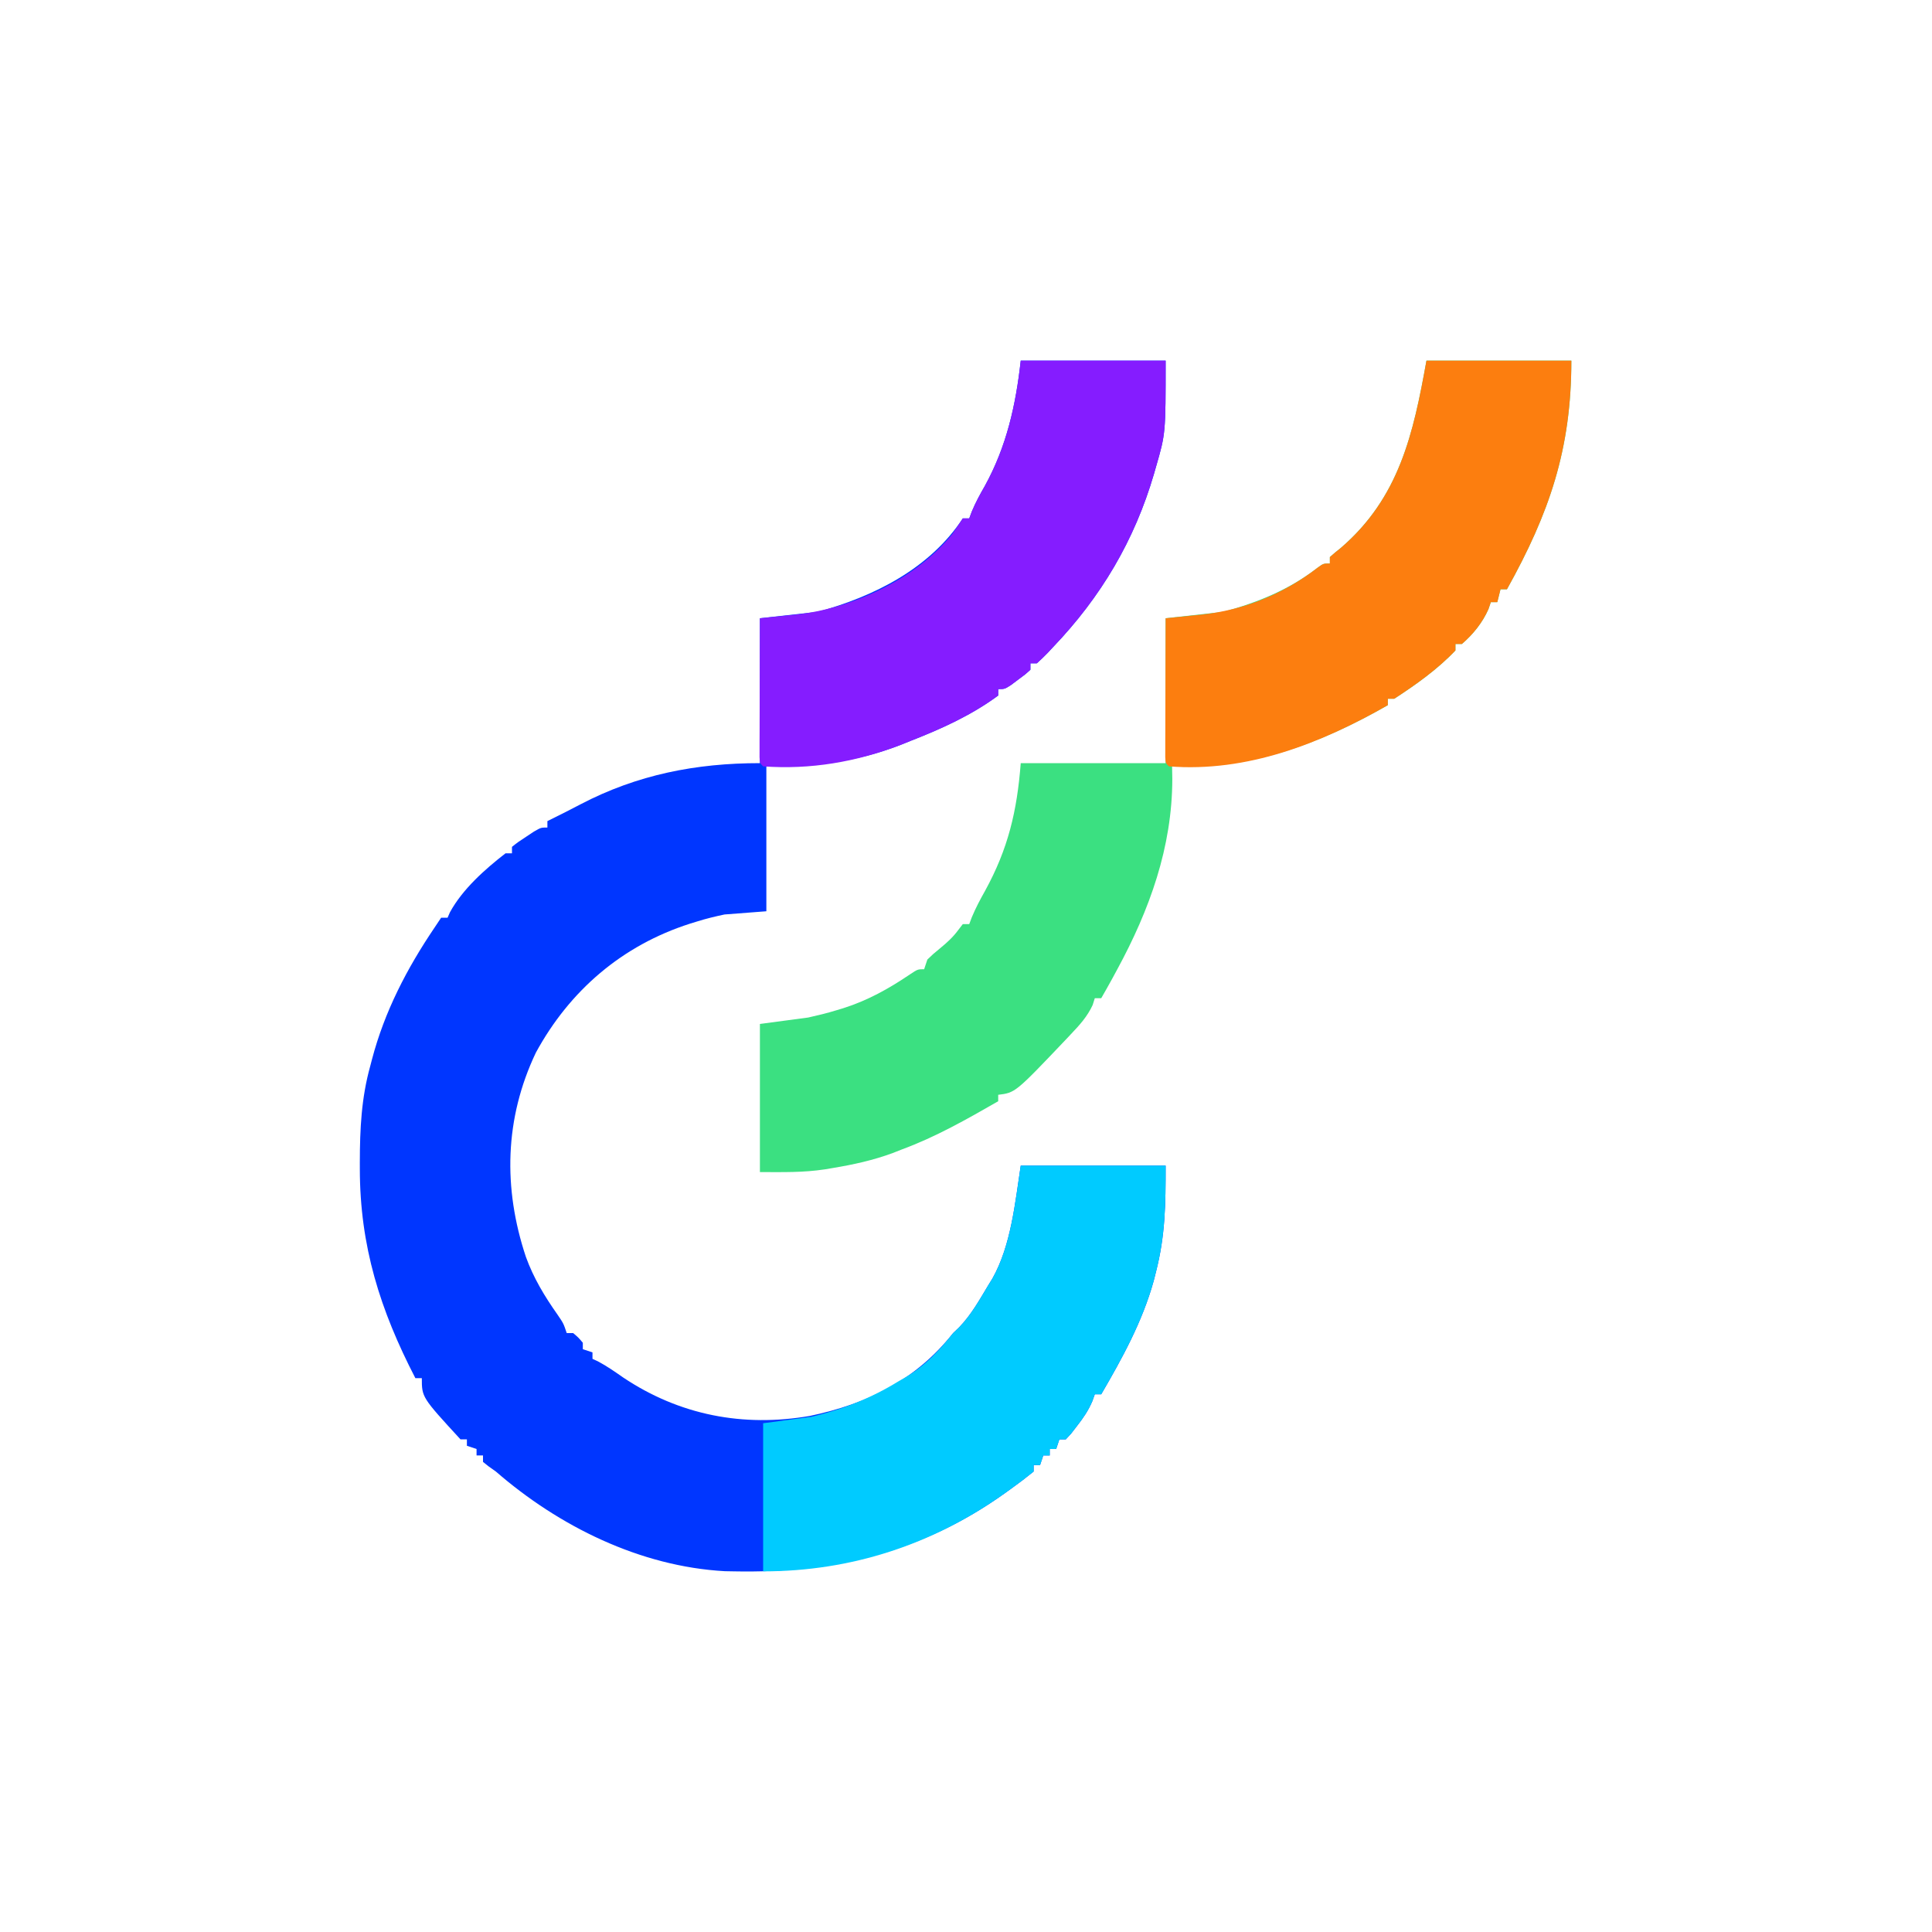
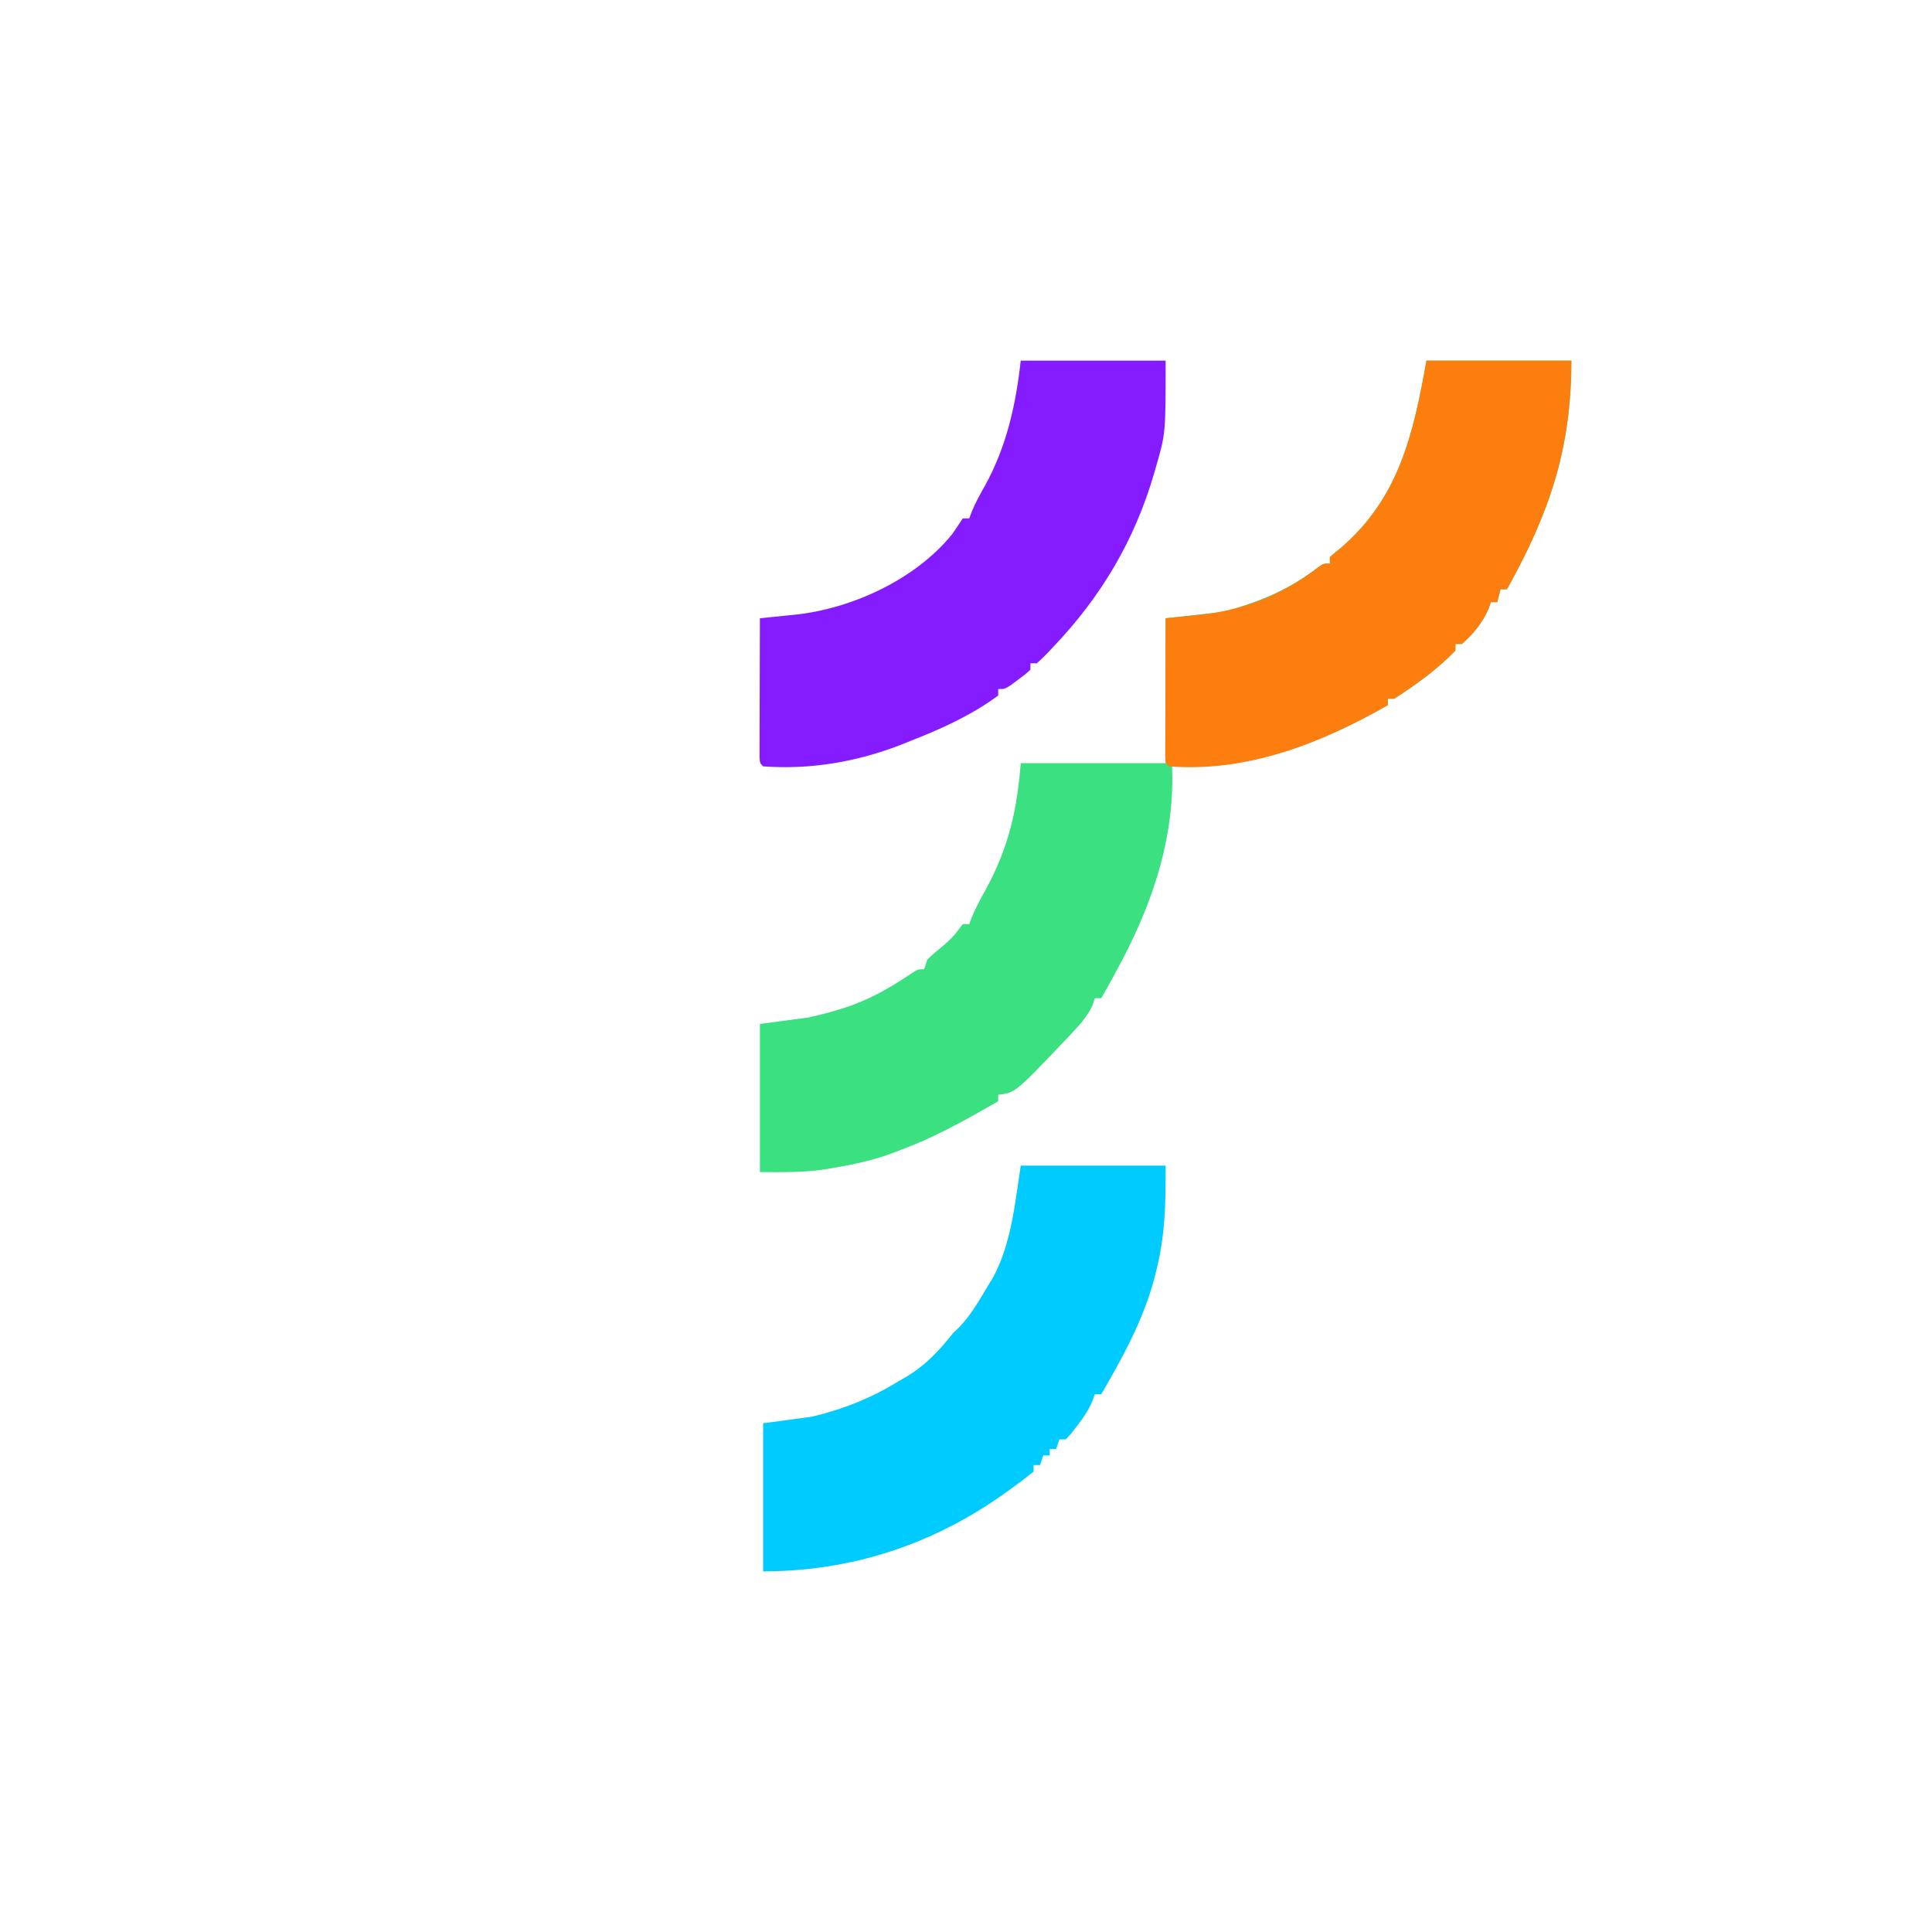
<svg xmlns="http://www.w3.org/2000/svg" version="1.1" width="600" height="600">
-   <path d="M0 0 C14.85 0 29.7 0 45 0 C45 22.608 45 22.608 42 33 C41.702 34.042 41.702 34.042 41.398 35.104 C35.353 55.797 24.932 73.401 10 89 C9.47 89.57 8.94 90.14 8.395 90.727 C7.31 91.865 6.163 92.943 5 94 C4.34 94 3.68 94 3 94 C3 94.66 3 95.32 3 96 C1.32 97.508 1.32 97.508 -0.875 99.125 C-1.594 99.664 -2.314 100.203 -3.055 100.758 C-5 102 -5 102 -7 102 C-7 102.66 -7 103.32 -7 104 C-15.263 110.094 -24.475 114.283 -34 118 C-35.121 118.454 -36.243 118.907 -37.398 119.375 C-51.382 124.751 -63.894 126 -79 126 C-79 140.85 -79 155.7 -79 171 C-83.29 171.33 -87.58 171.66 -92 172 C-94.968 172.637 -97.696 173.281 -100.562 174.188 C-101.28 174.409 -101.998 174.63 -102.737 174.858 C-123.779 181.602 -140.077 195.611 -150.578 214.898 C-160.32 235.381 -160.783 257.01 -153.677 278.346 C-151.288 284.936 -147.876 290.566 -143.855 296.277 C-142 299 -142 299 -141 302 C-140.34 302 -139.68 302 -139 302 C-137.375 303.375 -137.375 303.375 -136 305 C-136 305.66 -136 306.32 -136 307 C-135.01 307.33 -134.02 307.66 -133 308 C-133 308.66 -133 309.32 -133 310 C-132.455 310.251 -131.909 310.503 -131.348 310.762 C-128.545 312.24 -126.038 314.001 -123.438 315.812 C-105.976 327.496 -86.179 331.295 -65.543 327.738 C-47.532 323.985 -32.611 316.608 -21 302 C-20.372 301.398 -19.744 300.796 -19.098 300.176 C-15.349 296.288 -12.769 291.611 -10 287 C-9.604 286.362 -9.209 285.724 -8.801 285.066 C-2.977 274.731 -1.75 261.374 0 250 C14.85 250 29.7 250 45 250 C45 262.109 44.9 271.627 42 283 C41.772 283.901 41.544 284.802 41.309 285.73 C37.771 298.446 31.598 309.672 25 321 C24.34 321 23.68 321 23 321 C22.742 321.726 22.484 322.451 22.219 323.199 C20.948 326.12 19.46 328.309 17.5 330.812 C16.892 331.603 16.283 332.393 15.656 333.207 C15.11 333.799 14.563 334.39 14 335 C13.34 335 12.68 335 12 335 C11.67 335.99 11.34 336.98 11 338 C10.34 338 9.68 338 9 338 C9 338.66 9 339.32 9 340 C8.34 340 7.68 340 7 340 C6.67 340.99 6.34 341.98 6 343 C5.34 343 4.68 343 4 343 C4 343.66 4 344.32 4 345 C1.745 346.84 -0.511 348.558 -2.875 350.25 C-3.564 350.747 -4.253 351.243 -4.963 351.755 C-30.394 369.919 -58.14 376.633 -89 376 C-89.956 375.983 -90.913 375.966 -91.898 375.949 C-118.201 374.497 -143.414 362.011 -163 345 C-163.757 344.462 -164.513 343.925 -165.293 343.371 C-165.856 342.919 -166.42 342.466 -167 342 C-167 341.34 -167 340.68 -167 340 C-167.66 340 -168.32 340 -169 340 C-169 339.34 -169 338.68 -169 338 C-169.99 337.67 -170.98 337.34 -172 337 C-172 336.34 -172 335.68 -172 335 C-172.66 335 -173.32 335 -174 335 C-186 321.942 -186 321.942 -186 316 C-186.66 316 -187.32 316 -188 316 C-198.951 294.816 -205.229 275.032 -205.25 251 C-205.251 250.306 -205.251 249.613 -205.252 248.898 C-205.236 238.626 -204.782 228.973 -202 219 C-201.751 218.043 -201.751 218.043 -201.496 217.066 C-197.566 202.106 -190.646 188.783 -182 176 C-181.34 175.01 -180.68 174.02 -180 173 C-179.34 173 -178.68 173 -178 173 C-177.756 172.441 -177.513 171.881 -177.262 171.305 C-173.326 164.116 -166.424 157.982 -160 153 C-159.34 153 -158.68 153 -158 153 C-158 152.34 -158 151.68 -158 151 C-156.102 149.492 -156.102 149.492 -153.625 147.875 C-152.813 147.336 -152.001 146.797 -151.164 146.242 C-149 145 -149 145 -147 145 C-147 144.34 -147 143.68 -147 143 C-145.131 142.066 -143.262 141.132 -141.391 140.203 C-139.83 139.418 -138.277 138.616 -136.734 137.797 C-119.065 128.553 -100.803 125 -81 125 C-81 110.15 -81 95.3 -81 80 C-72.09 79.01 -72.09 79.01 -63 78 C-45.471 73.194 -28.269 64.57 -18 49 C-17.34 49 -16.68 49 -16 49 C-15.729 48.281 -15.459 47.561 -15.18 46.82 C-14.009 44.022 -12.638 41.501 -11.125 38.875 C-4.394 26.625 -1.536 13.822 0 0 Z " fill="#0036FF" transform="translate(317,112)" />
  <path d="M0 0 C14.85 0 29.7 0 45 0 C45 27.47 38.181 47.333 25 71 C24.34 71 23.68 71 23 71 C22.67 72.32 22.34 73.64 22 75 C21.34 75 20.68 75 20 75 C19.629 76.083 19.629 76.083 19.25 77.188 C17.379 81.398 14.491 84.985 11 88 C10.34 88 9.68 88 9 88 C9 88.66 9 89.32 9 90 C3.55 95.778 -3.36 100.696 -10 105 C-10.66 105 -11.32 105 -12 105 C-12 105.66 -12 106.32 -12 107 C-32.848 118.909 -54.654 127.143 -79 126 C-78.977 127.29 -78.954 128.581 -78.93 129.91 C-78.955 151.139 -86.01 170.575 -96 189 C-96.802 190.483 -96.802 190.483 -97.621 191.996 C-98.729 194.009 -99.851 196.011 -101 198 C-101.66 198 -102.32 198 -103 198 C-103.219 198.699 -103.438 199.397 -103.664 200.117 C-105.327 203.705 -107.681 206.293 -110.375 209.125 C-111.165 209.966 -111.165 209.966 -111.971 210.823 C-127.685 227.348 -127.685 227.348 -133 228 C-133 228.66 -133 229.32 -133 230 C-142.767 235.603 -152.402 241.103 -163 245 C-163.901 245.356 -164.802 245.712 -165.73 246.078 C-171.861 248.344 -178.008 249.687 -184.438 250.75 C-185.188 250.878 -185.938 251.006 -186.711 251.137 C-193.655 252.192 -199.753 252 -207 252 C-207 236.82 -207 221.64 -207 206 C-199.575 205.01 -199.575 205.01 -192 204 C-188.997 203.325 -186.168 202.652 -183.25 201.75 C-182.543 201.537 -181.836 201.323 -181.108 201.104 C-173.56 198.716 -166.974 195.051 -160.438 190.625 C-158 189 -158 189 -156 189 C-155.67 188.01 -155.34 187.02 -155 186 C-153.258 184.316 -153.258 184.316 -151.125 182.562 C-148.894 180.722 -147.084 179.114 -145.367 176.777 C-144.916 176.191 -144.465 175.604 -144 175 C-143.34 175 -142.68 175 -142 175 C-141.731 174.286 -141.461 173.572 -141.184 172.836 C-139.985 169.964 -138.588 167.335 -137.062 164.625 C-129.917 151.596 -127.146 139.901 -126 125 C-111.15 125 -96.3 125 -81 125 C-81 110.15 -81 95.3 -81 80 C-72.09 79.01 -72.09 79.01 -63 78 C-52.277 75.021 -42.646 71.152 -33.793 64.289 C-32 63 -32 63 -30 63 C-30 62.34 -30 61.68 -30 61 C-28.916 60.016 -27.779 59.089 -26.625 58.188 C-8.45 42.554 -4.081 22.757 0 0 Z " fill="#3BE081" transform="translate(443,112)" />
  <path d="M0 0 C14.85 0 29.7 0 45 0 C45 22.608 45 22.608 42 33 C41.801 33.694 41.603 34.389 41.398 35.104 C35.353 55.797 24.932 73.401 10 89 C9.47 89.57 8.94 90.14 8.395 90.727 C7.31 91.865 6.163 92.943 5 94 C4.34 94 3.68 94 3 94 C3 94.66 3 95.32 3 96 C1.32 97.508 1.32 97.508 -0.875 99.125 C-1.594 99.664 -2.314 100.203 -3.055 100.758 C-5 102 -5 102 -7 102 C-7 102.66 -7 103.32 -7 104 C-15.263 110.094 -24.475 114.283 -34 118 C-35.682 118.681 -35.682 118.681 -37.398 119.375 C-51.1 124.643 -65.326 127.072 -80 126 C-81 125 -81 125 -81.12 123.171 C-81.117 121.976 -81.117 121.976 -81.114 120.756 C-81.113 119.855 -81.113 118.954 -81.113 118.026 C-81.108 117.047 -81.103 116.067 -81.098 115.059 C-81.096 114.061 -81.095 113.064 -81.093 112.036 C-81.088 108.837 -81.075 105.637 -81.062 102.438 C-81.057 100.274 -81.053 98.111 -81.049 95.947 C-81.038 90.631 -81.021 85.316 -81 80 C-79.791 79.88 -78.581 79.761 -77.335 79.637 C-75.718 79.469 -74.101 79.301 -72.484 79.133 C-71.691 79.055 -70.897 78.978 -70.08 78.898 C-52.393 77.024 -32.66 67.943 -21.281 53.875 C-20.165 52.265 -19.079 50.635 -18 49 C-17.34 49 -16.68 49 -16 49 C-15.594 47.921 -15.594 47.921 -15.18 46.82 C-14.009 44.022 -12.638 41.501 -11.125 38.875 C-4.394 26.625 -1.536 13.822 0 0 Z " fill="#851CFF" transform="translate(317,112)" />
-   <path d="M0 0 C14.85 0 29.7 0 45 0 C45 27.47 38.181 47.333 25 71 C24.34 71 23.68 71 23 71 C22.505 72.98 22.505 72.98 22 75 C21.34 75 20.68 75 20 75 C19.629 76.083 19.629 76.083 19.25 77.188 C17.379 81.398 14.491 84.985 11 88 C10.34 88 9.68 88 9 88 C9 88.66 9 89.32 9 90 C3.55 95.778 -3.36 100.696 -10 105 C-10.66 105 -11.32 105 -12 105 C-12 105.66 -12 106.32 -12 107 C-32.774 118.867 -55.637 127.931 -80 126 C-81 125 -81 125 -81.12 123.171 C-81.117 121.976 -81.117 121.976 -81.114 120.756 C-81.113 119.855 -81.113 118.954 -81.113 118.026 C-81.108 117.047 -81.103 116.067 -81.098 115.059 C-81.096 114.061 -81.095 113.064 -81.093 112.036 C-81.088 108.837 -81.075 105.637 -81.062 102.438 C-81.057 100.274 -81.053 98.111 -81.049 95.947 C-81.038 90.631 -81.021 85.316 -81 80 C-79.792 79.881 -78.584 79.762 -77.339 79.639 C-75.724 79.472 -74.108 79.305 -72.492 79.137 C-71.7 79.06 -70.907 78.983 -70.091 78.903 C-56.767 77.494 -44.42 72.527 -33.793 64.289 C-32 63 -32 63 -30 63 C-30 62.34 -30 61.68 -30 61 C-28.916 60.016 -27.779 59.089 -26.625 58.188 C-8.45 42.554 -4.081 22.757 0 0 Z " fill="#FC7E0F" transform="translate(443,112)" />
+   <path d="M0 0 C14.85 0 29.7 0 45 0 C45 27.47 38.181 47.333 25 71 C24.34 71 23.68 71 23 71 C22.505 72.98 22.505 72.98 22 75 C21.34 75 20.68 75 20 75 C19.629 76.083 19.629 76.083 19.25 77.188 C17.379 81.398 14.491 84.985 11 88 C10.34 88 9.68 88 9 88 C9 88.66 9 89.32 9 90 C3.55 95.778 -3.36 100.696 -10 105 C-10.66 105 -11.32 105 -12 105 C-12 105.66 -12 106.32 -12 107 C-32.774 118.867 -55.637 127.931 -80 126 C-81 125 -81 125 -81.12 123.171 C-81.117 121.976 -81.117 121.976 -81.114 120.756 C-81.108 117.047 -81.103 116.067 -81.098 115.059 C-81.096 114.061 -81.095 113.064 -81.093 112.036 C-81.088 108.837 -81.075 105.637 -81.062 102.438 C-81.057 100.274 -81.053 98.111 -81.049 95.947 C-81.038 90.631 -81.021 85.316 -81 80 C-79.792 79.881 -78.584 79.762 -77.339 79.639 C-75.724 79.472 -74.108 79.305 -72.492 79.137 C-71.7 79.06 -70.907 78.983 -70.091 78.903 C-56.767 77.494 -44.42 72.527 -33.793 64.289 C-32 63 -32 63 -30 63 C-30 62.34 -30 61.68 -30 61 C-28.916 60.016 -27.779 59.089 -26.625 58.188 C-8.45 42.554 -4.081 22.757 0 0 Z " fill="#FC7E0F" transform="translate(443,112)" />
  <path d="M0 0 C14.85 0 29.7 0 45 0 C45 12.109 44.9 21.627 42 33 C41.772 33.901 41.544 34.802 41.309 35.73 C37.771 48.446 31.598 59.672 25 71 C24.34 71 23.68 71 23 71 C22.742 71.726 22.484 72.451 22.219 73.199 C20.948 76.12 19.46 78.309 17.5 80.812 C16.892 81.603 16.283 82.393 15.656 83.207 C15.11 83.799 14.563 84.39 14 85 C13.34 85 12.68 85 12 85 C11.505 86.485 11.505 86.485 11 88 C10.34 88 9.68 88 9 88 C9 88.66 9 89.32 9 90 C8.34 90 7.68 90 7 90 C6.505 91.485 6.505 91.485 6 93 C5.34 93 4.68 93 4 93 C4 93.66 4 94.32 4 95 C1.745 96.84 -0.511 98.558 -2.875 100.25 C-3.564 100.747 -4.253 101.243 -4.963 101.755 C-27.259 117.68 -52.638 126 -80 126 C-80 110.82 -80 95.64 -80 80 C-72.575 79.01 -72.575 79.01 -65 78 C-55.275 75.71 -46.522 72.233 -38 67 C-36.875 66.348 -36.875 66.348 -35.727 65.684 C-29.614 62.059 -25.408 57.546 -21 52 C-20.372 51.398 -19.744 50.796 -19.098 50.176 C-15.349 46.288 -12.769 41.611 -10 37 C-9.604 36.362 -9.209 35.724 -8.801 35.066 C-2.977 24.731 -1.75 11.374 0 0 Z " fill="#00CBFF" transform="translate(317,362)" />
</svg>